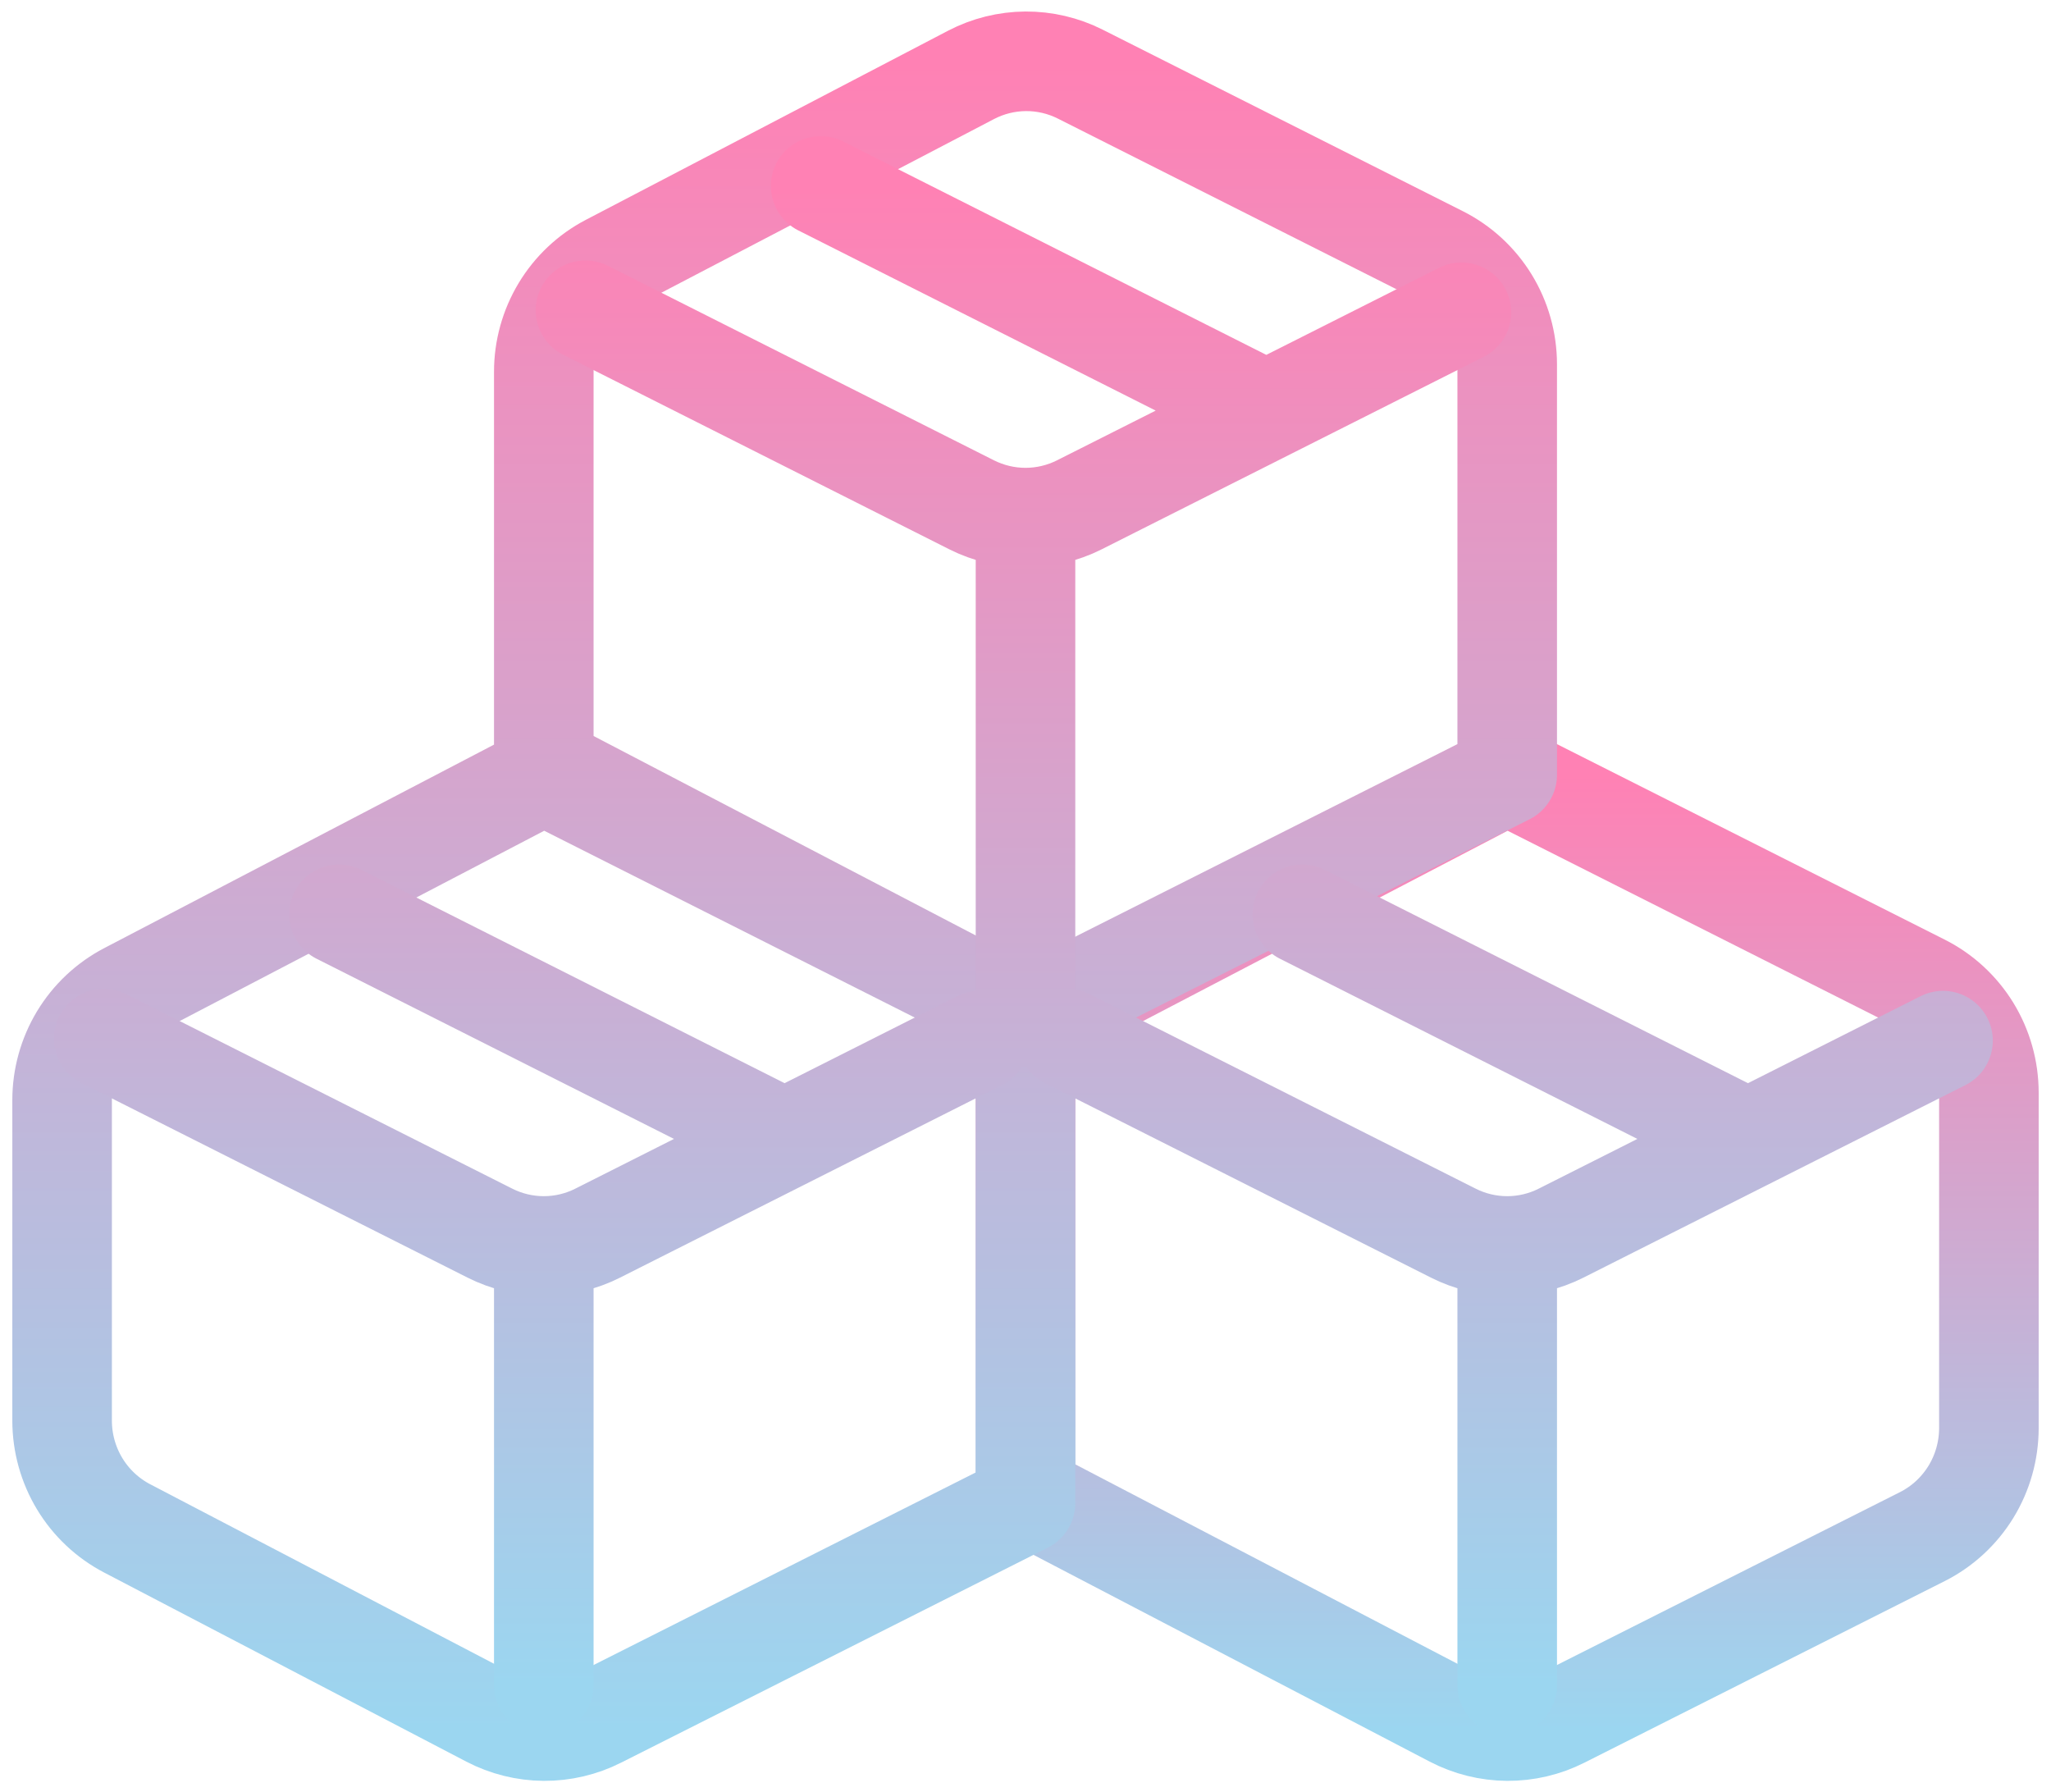
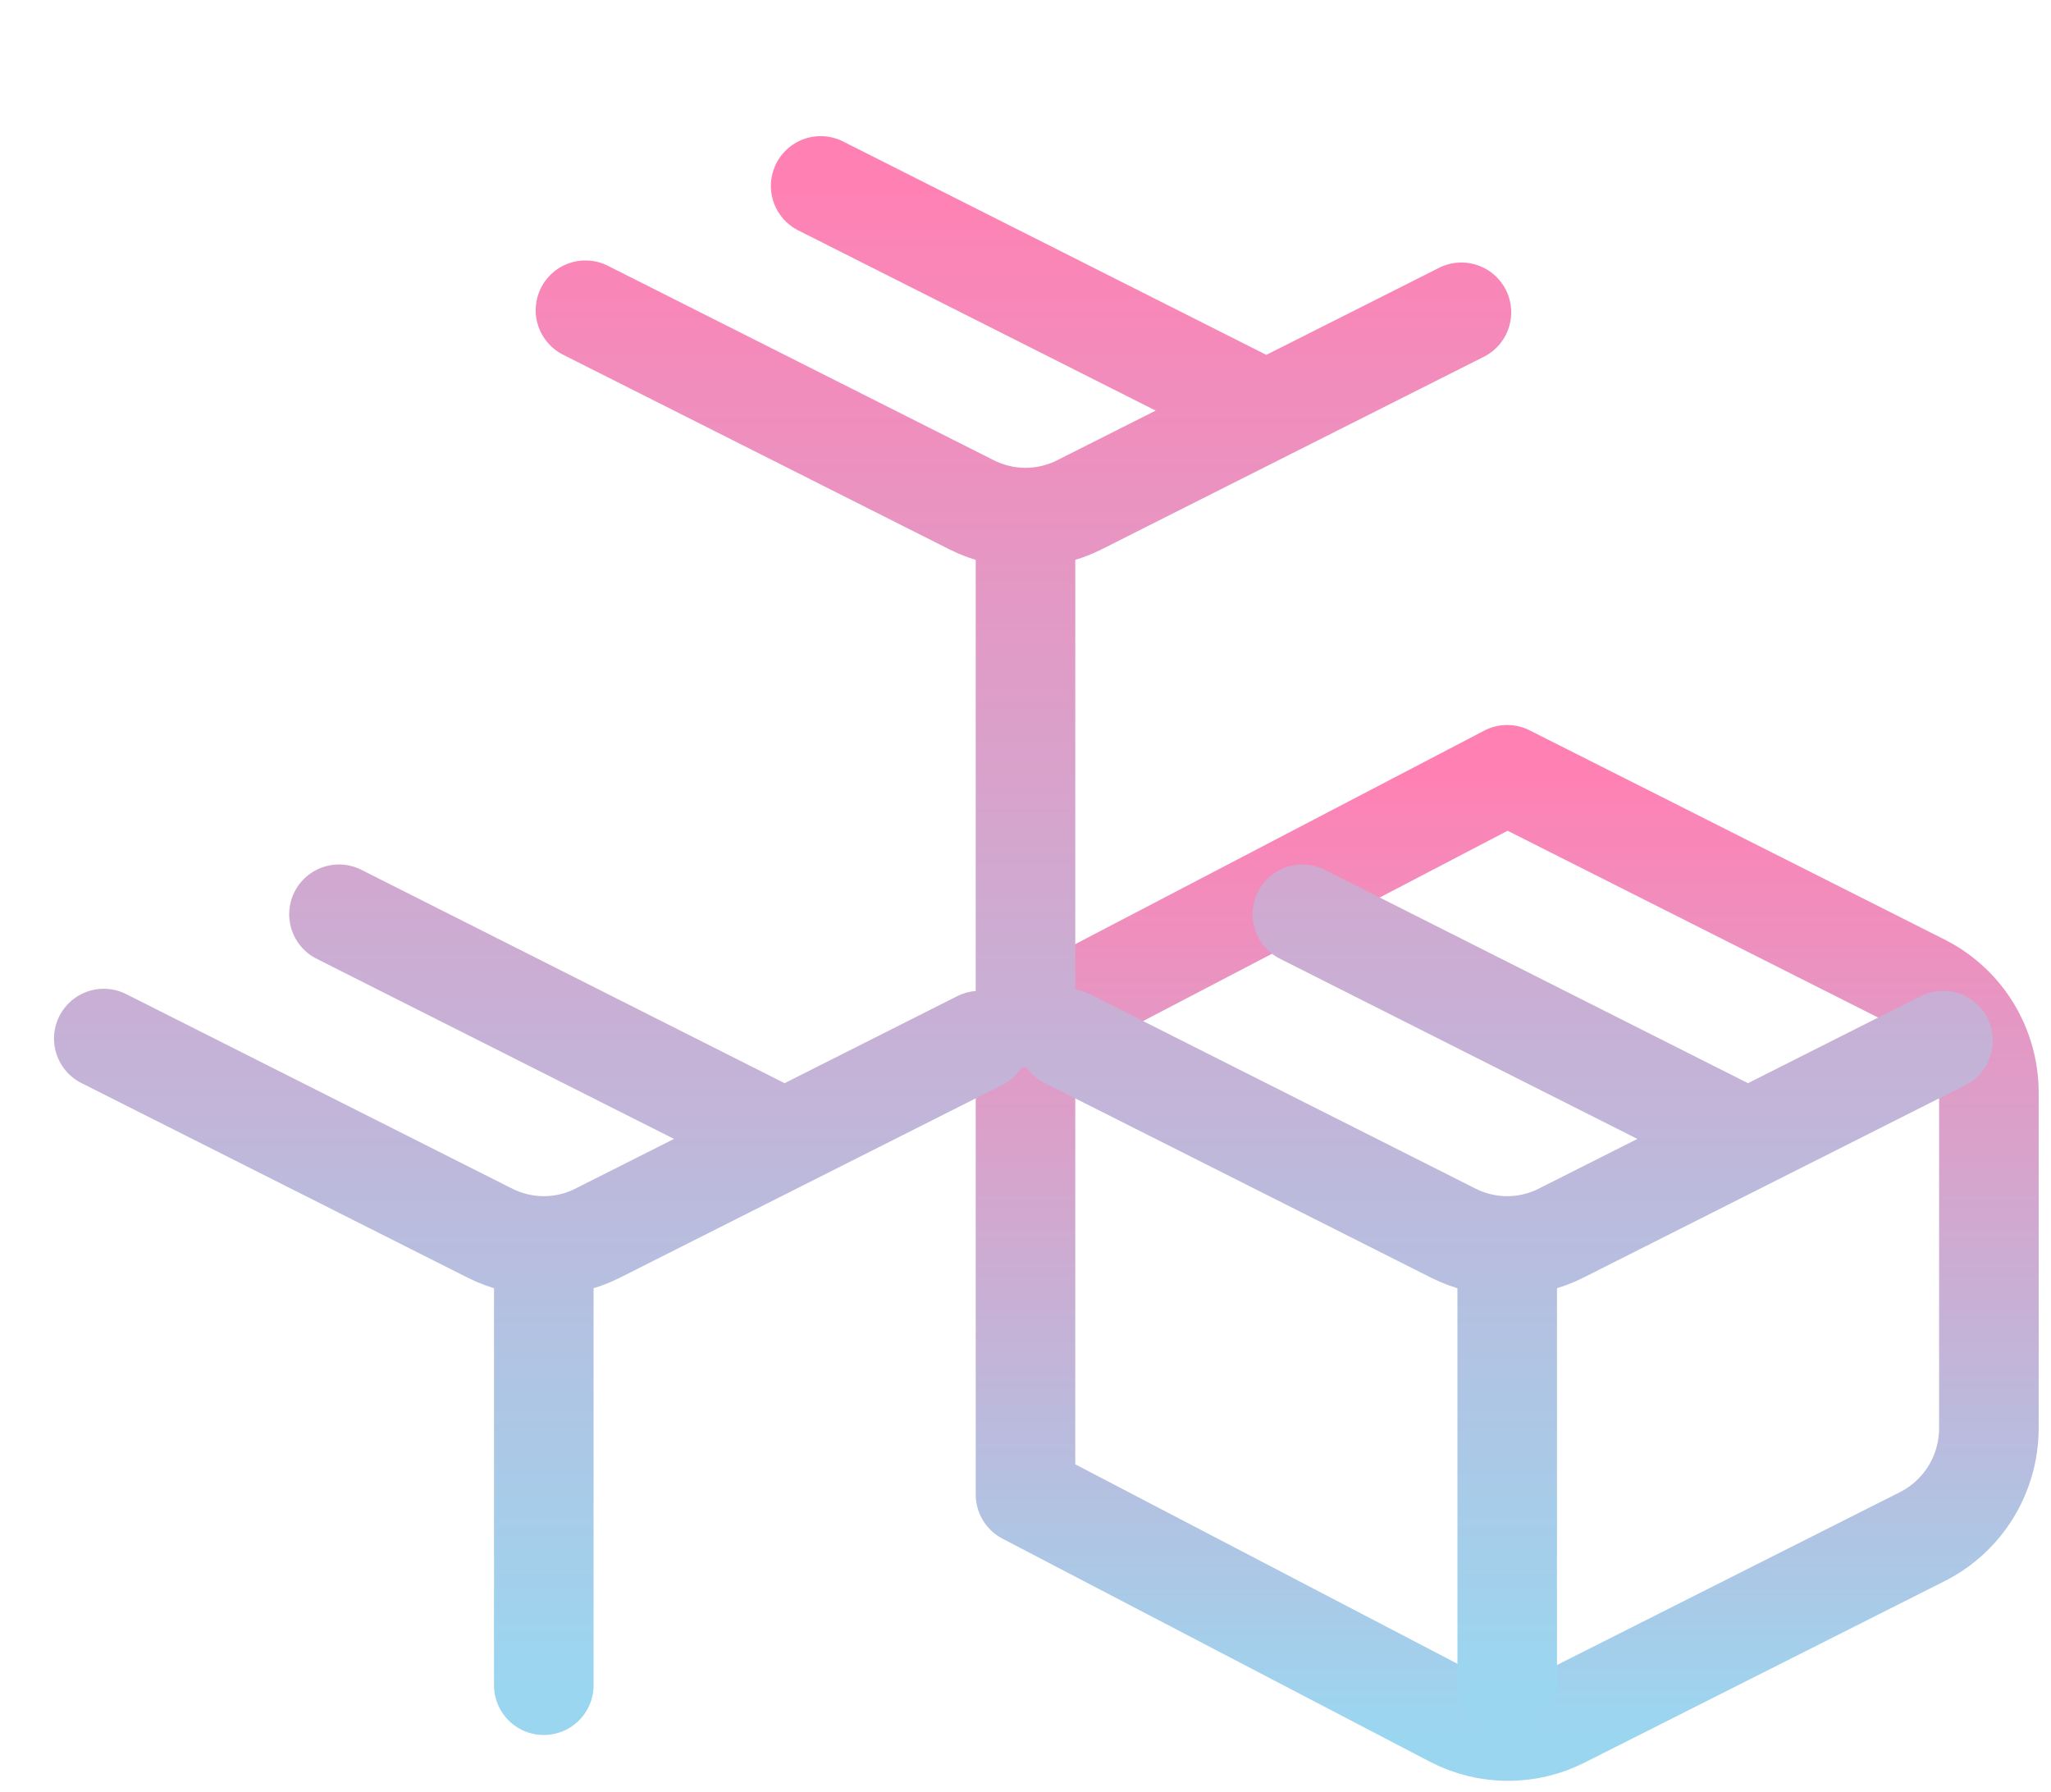
<svg xmlns="http://www.w3.org/2000/svg" width="103" height="90" viewBox="0 0 103 90" fill="none">
  <path fill-rule="evenodd" clip-rule="evenodd" d="M51.5 75.043L72.957 86.24C73.804 86.681 74.742 86.915 75.695 86.921C76.648 86.927 77.59 86.707 78.442 86.276L96.537 77.158C97.541 76.652 98.386 75.874 98.977 74.912C99.567 73.95 99.88 72.841 99.881 71.709V54.862C99.88 53.73 99.567 52.621 98.977 51.658C98.386 50.696 97.541 49.918 96.537 49.413L75.691 38.904L54.766 49.827C53.782 50.341 52.956 51.117 52.38 52.072C51.804 53.027 51.5 54.122 51.5 55.239V75.043Z" stroke="url(#paint0_linear_424_450)" stroke-width="5" stroke-linecap="round" stroke-linejoin="round" />
-   <path fill-rule="evenodd" clip-rule="evenodd" d="M6.385 76.744L24.576 86.24C25.423 86.681 26.361 86.915 27.314 86.921C28.267 86.928 29.209 86.707 30.061 86.277L51.5 75.476V54.862C51.499 53.73 51.186 52.621 50.596 51.659C50.005 50.696 49.16 49.919 48.156 49.413L27.309 38.904L6.385 49.827C5.401 50.341 4.575 51.118 3.999 52.072C3.424 53.027 3.119 54.123 3.119 55.24V71.331C3.119 72.448 3.424 73.544 3.999 74.499C4.575 75.453 5.401 76.23 6.385 76.744ZM27.309 38.472L48.767 49.669C49.613 50.11 50.551 50.343 51.505 50.35C52.458 50.356 53.399 50.135 54.252 49.705L75.691 38.904V18.29C75.69 17.159 75.377 16.05 74.786 15.087C74.195 14.125 73.35 13.347 72.346 12.841L54.252 3.723C53.399 3.293 52.458 3.072 51.505 3.078C50.551 3.085 49.613 3.318 48.767 3.759L30.575 13.256C29.591 13.77 28.766 14.546 28.19 15.501C27.614 16.455 27.309 17.551 27.309 18.668V38.472Z" stroke="url(#paint1_linear_424_450)" stroke-width="5" stroke-linecap="round" stroke-linejoin="round" />
  <path d="M29.402 15.578L48.797 25.349C49.636 25.771 50.562 25.991 51.5 25.991C52.438 25.991 53.364 25.771 54.203 25.349L73.392 15.682M41.213 9.336L63.595 20.619M65.403 45.908L87.786 57.19M17.023 45.908L39.405 57.19M53.593 52.149L72.987 61.92C73.827 62.343 74.752 62.563 75.691 62.563C76.629 62.563 77.554 62.343 78.394 61.92L97.577 52.253M5.212 52.149L24.606 61.92C25.446 62.343 26.371 62.563 27.309 62.563C28.248 62.563 29.173 62.343 30.013 61.92L49.196 52.253M51.5 26.714V51.095M75.691 63.285V84.619M27.309 63.285V84.619" stroke="url(#paint2_linear_424_450)" stroke-width="5" stroke-linecap="round" stroke-linejoin="round" />
  <defs>
    <linearGradient id="paint0_linear_424_450" x1="75.691" y1="38.904" x2="75.691" y2="86.921" gradientUnits="userSpaceOnUse">
      <stop stop-color="#FF81B4" />
      <stop offset="1" stop-color="#9BD6F0" />
    </linearGradient>
    <linearGradient id="paint1_linear_424_450" x1="39.405" y1="3.078" x2="39.405" y2="86.921" gradientUnits="userSpaceOnUse">
      <stop stop-color="#FF81B4" />
      <stop offset="1" stop-color="#9BD6F0" />
    </linearGradient>
    <linearGradient id="paint2_linear_424_450" x1="51.394" y1="9.336" x2="51.394" y2="84.619" gradientUnits="userSpaceOnUse">
      <stop stop-color="#FF81B4" />
      <stop offset="1" stop-color="#9BD6F0" />
    </linearGradient>
  </defs>
</svg>